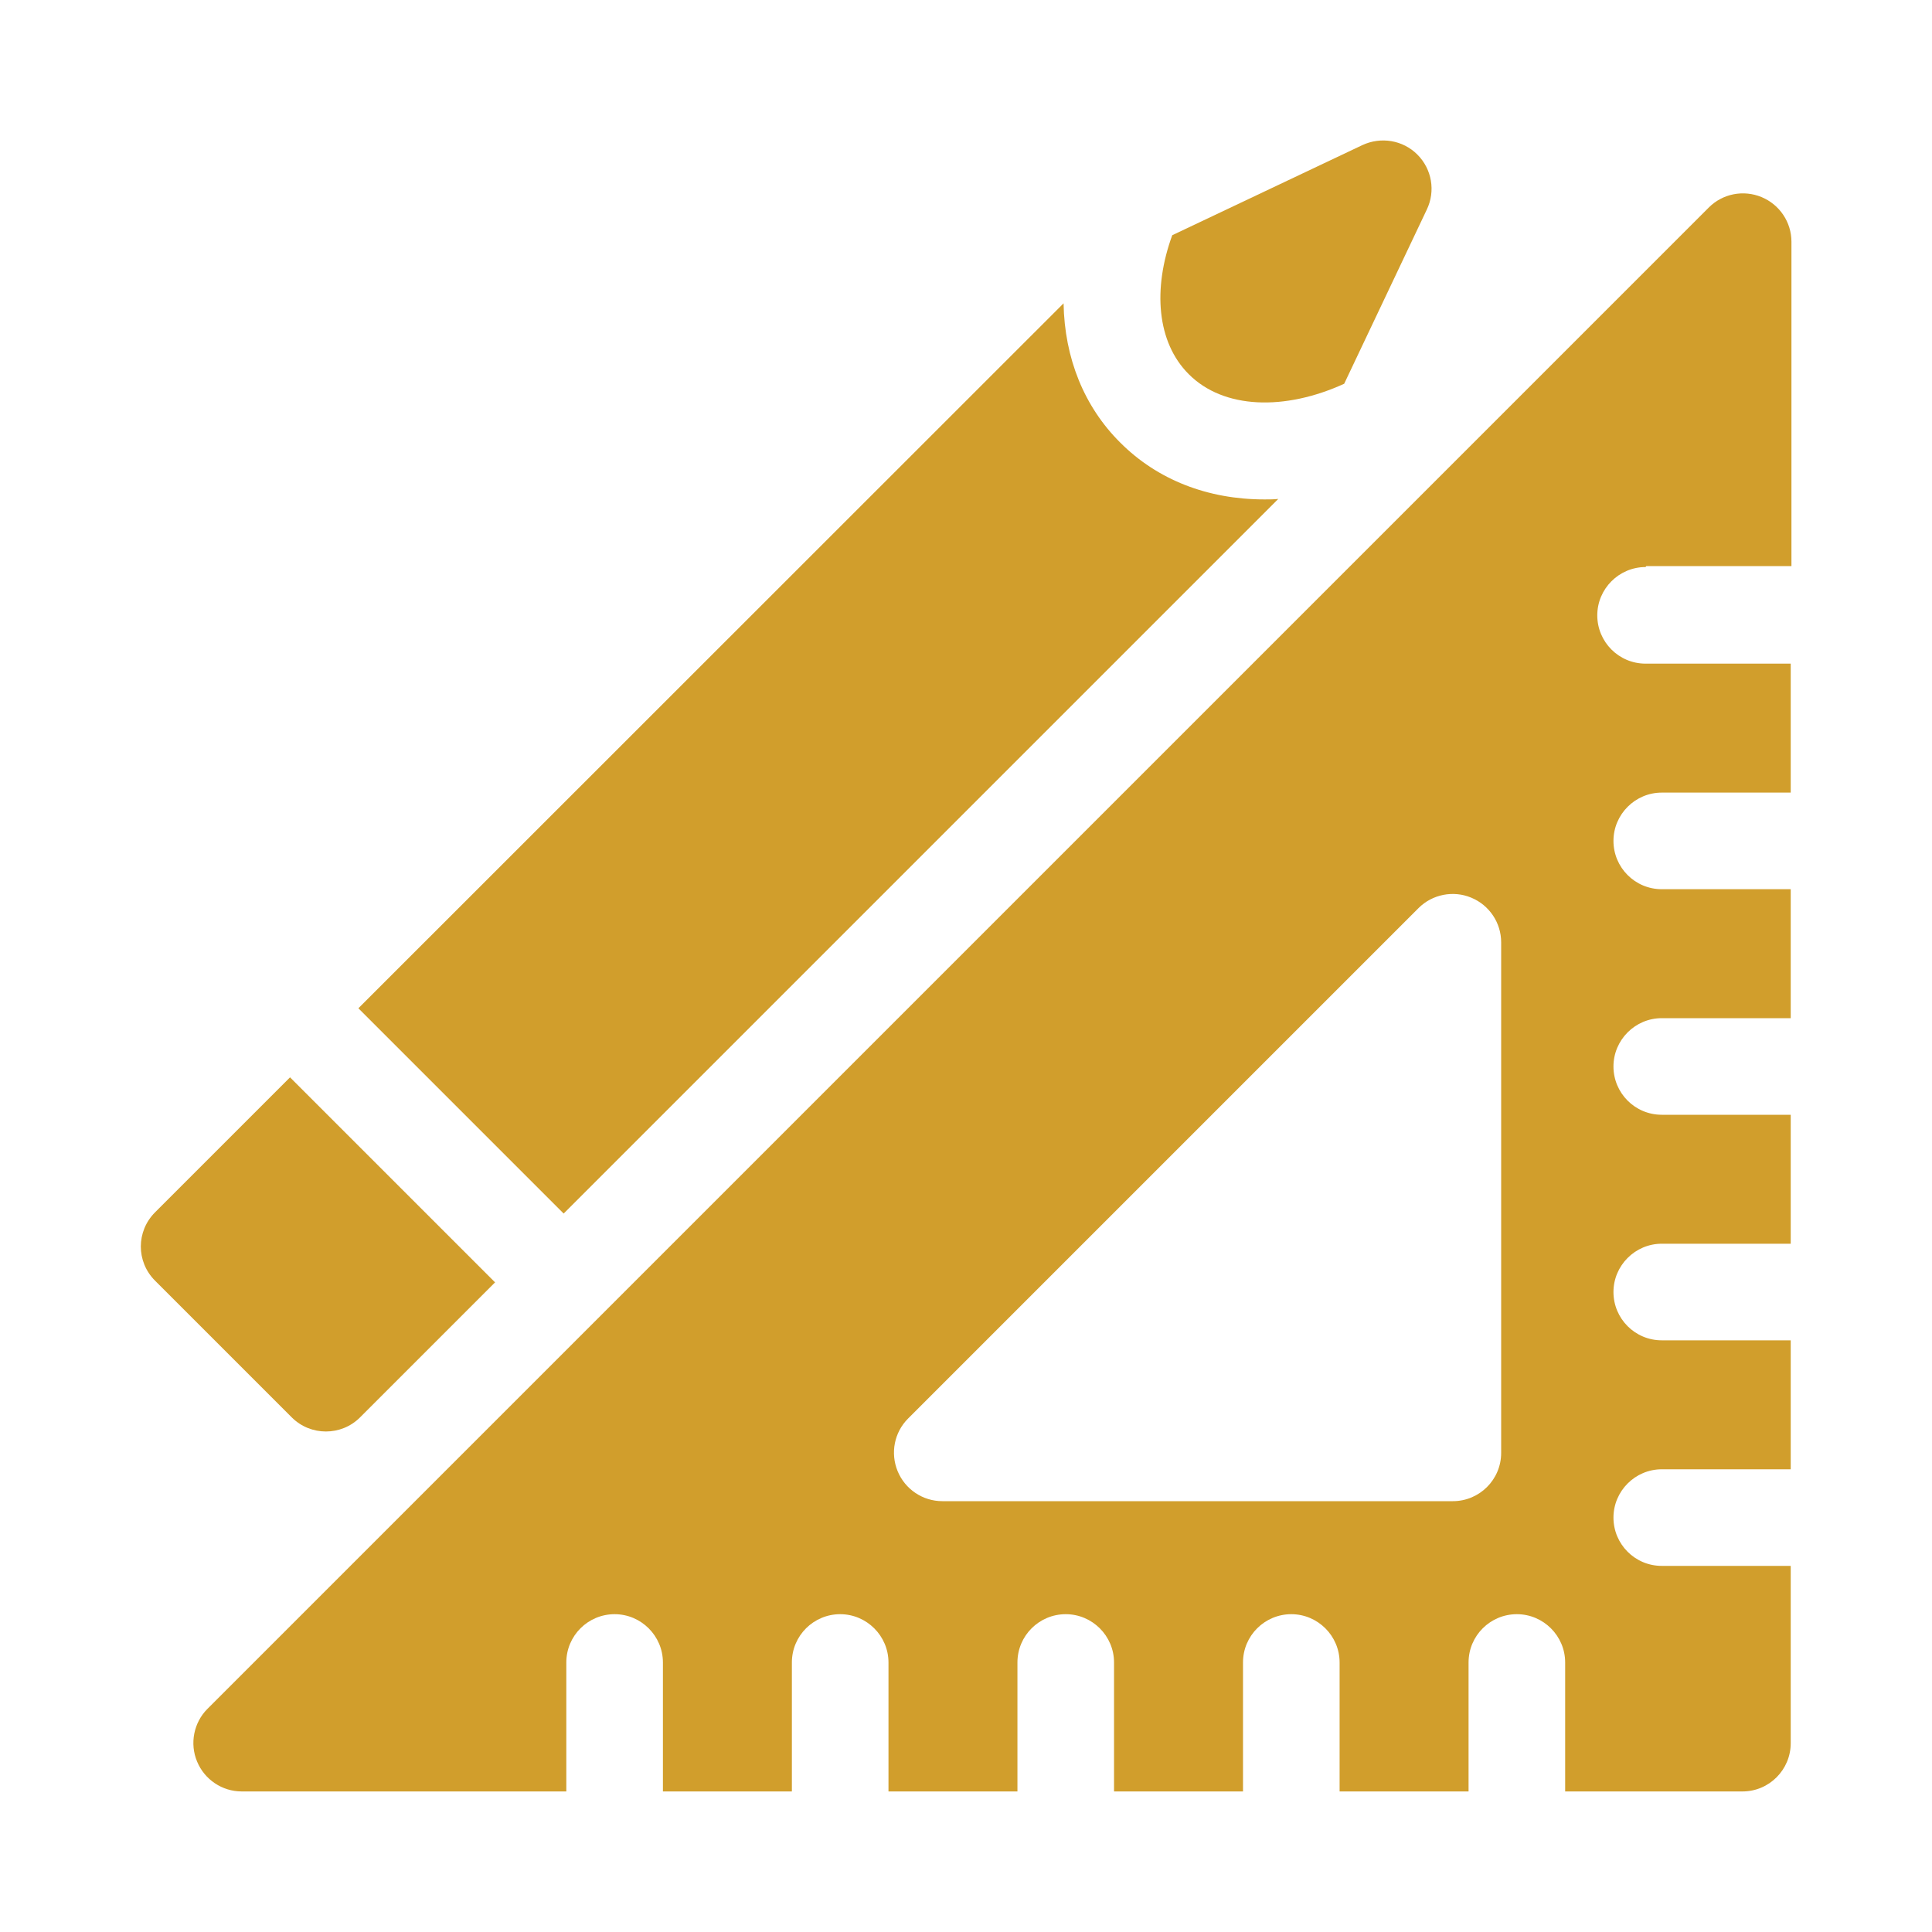
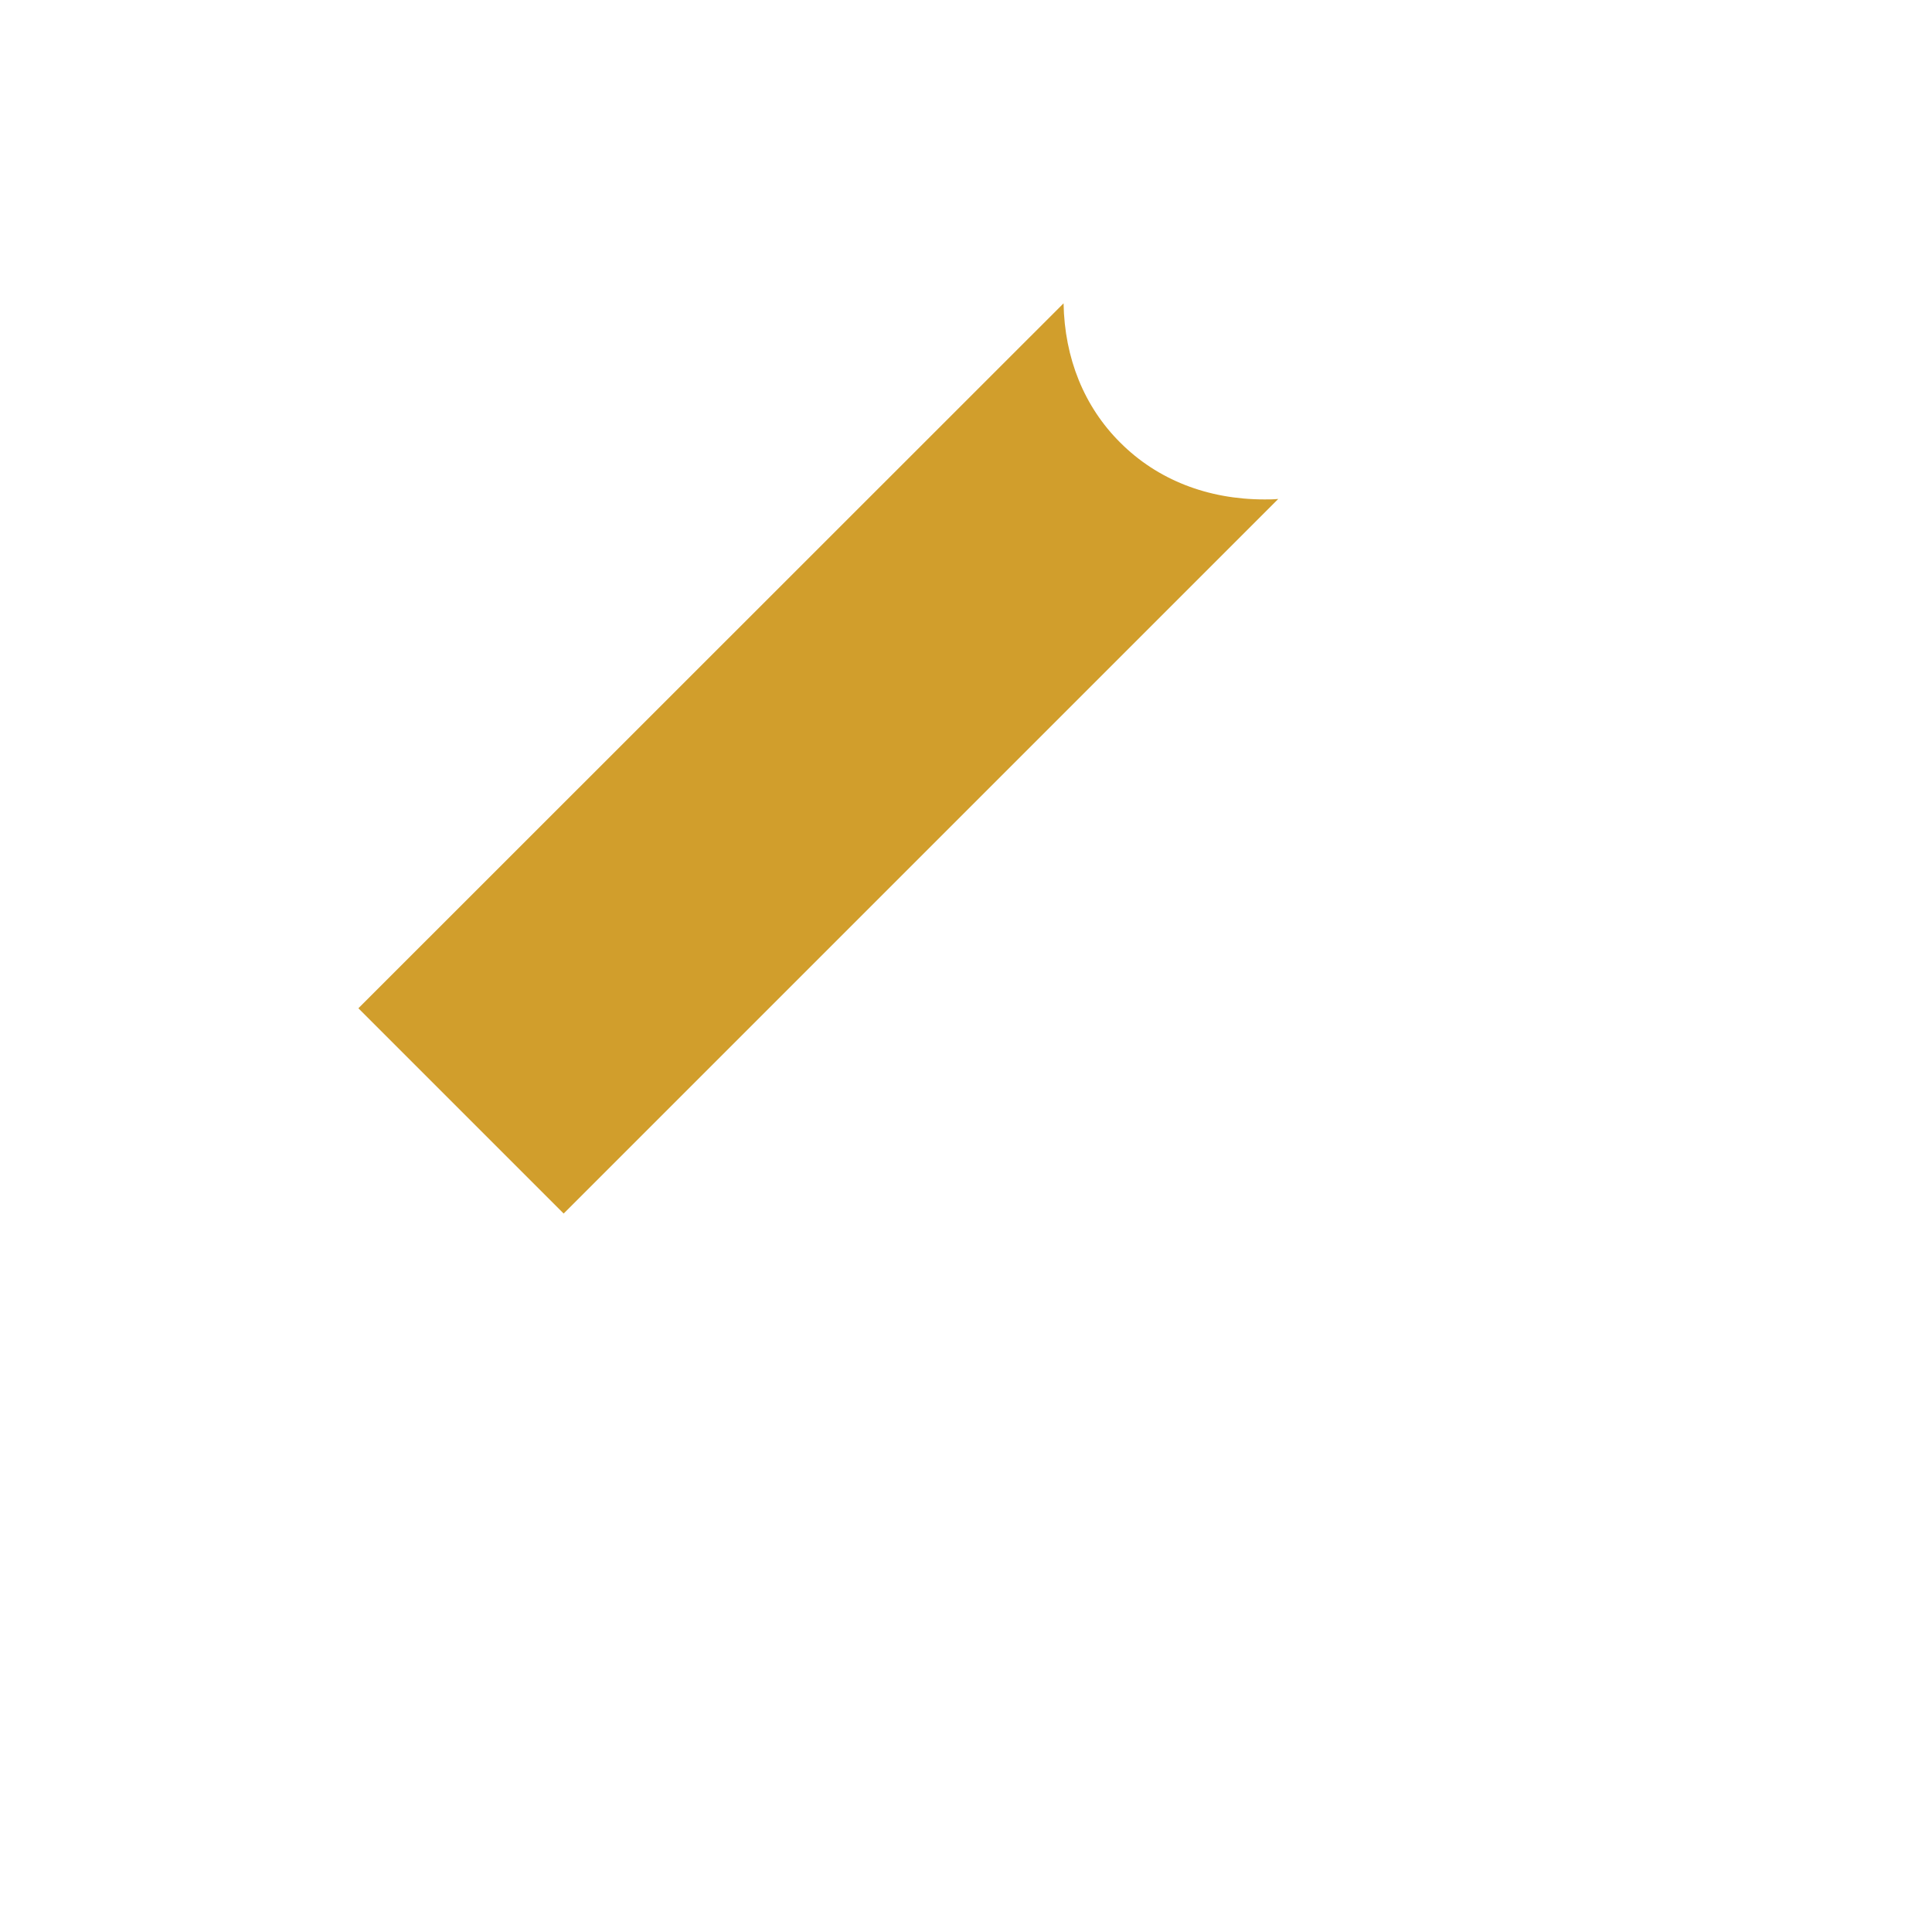
<svg xmlns="http://www.w3.org/2000/svg" id="Layer_1" data-name="Layer 1" viewBox="0 0 80 80">
  <defs>
    <style>      .cls-1 {        fill: #d19e2c;      }    </style>
  </defs>
-   <path class="cls-1" d="M68.17,23.44h6.01V10.01c0-.81-.49-1.54-1.24-1.85-.75-.31-1.61-.14-2.18,.43L8.59,70.76c-.57,.57-.74,1.44-.43,2.18,.31,.75,1.04,1.24,1.85,1.24h13.44v-5.34c0-1.11,.9-2,2-2s2,.9,2,2v5.34h5.34v-5.34c0-1.11,.9-2,2-2s2,.9,2,2v5.34h5.34v-5.34c0-1.11,.9-2,2-2s2,.9,2,2v5.34h5.34v-5.34c0-1.11,.9-2,2-2s2,.9,2,2v5.34h5.34v-5.34c0-1.11,.9-2,2-2s2,.9,2,2v5.34h7.34c1.11,0,2-.9,2-2v-7.34h-5.34c-1.11,0-2-.9-2-2s.9-2,2-2h5.34v-5.34h-5.34c-1.11,0-2-.9-2-2s.9-2,2-2h5.34v-5.34h-5.34c-1.11,0-2-.9-2-2s.9-2,2-2h5.34v-5.34h-5.34c-1.11,0-2-.9-2-2s.9-2,2-2h5.34v-5.34h-6.01c-1.11,0-2-.9-2-2s.9-2,2-2h0Zm-6.01,36.72c0,1.11-.9,2-2,2h-21.14c-.81,0-1.54-.49-1.85-1.24-.31-.75-.14-1.61,.43-2.18l21.14-21.14c.57-.57,1.44-.74,2.18-.43,.75,.31,1.24,1.04,1.24,1.85v21.14Z" />
  <g>
-     <path class="cls-1" d="M12,44.6l8.5,8.5-5.59,5.59c-.78,.78-2.05,.78-2.83,0l-5.66-5.66c-.79-.79-.78-2.05,0-2.83l5.59-5.59Z" />
    <path class="cls-1" d="M52.36,20.68c.19,0,.38,0,.57-.02l-29.59,29.59-8.5-8.5L44.04,12.56c.04,2.27,.85,4.28,2.35,5.77,1.54,1.54,3.62,2.35,5.97,2.35h0Z" />
-     <path class="cls-1" d="M59.08,8.68l-3.42,7.21c-2.45,1.12-4.99,1.06-6.44-.4-1.32-1.32-1.49-3.53-.68-5.75l7.87-3.73c.77-.36,1.68-.21,2.28,.39,.6,.6,.76,1.51,.39,2.28h0Z" />
  </g>
</svg>